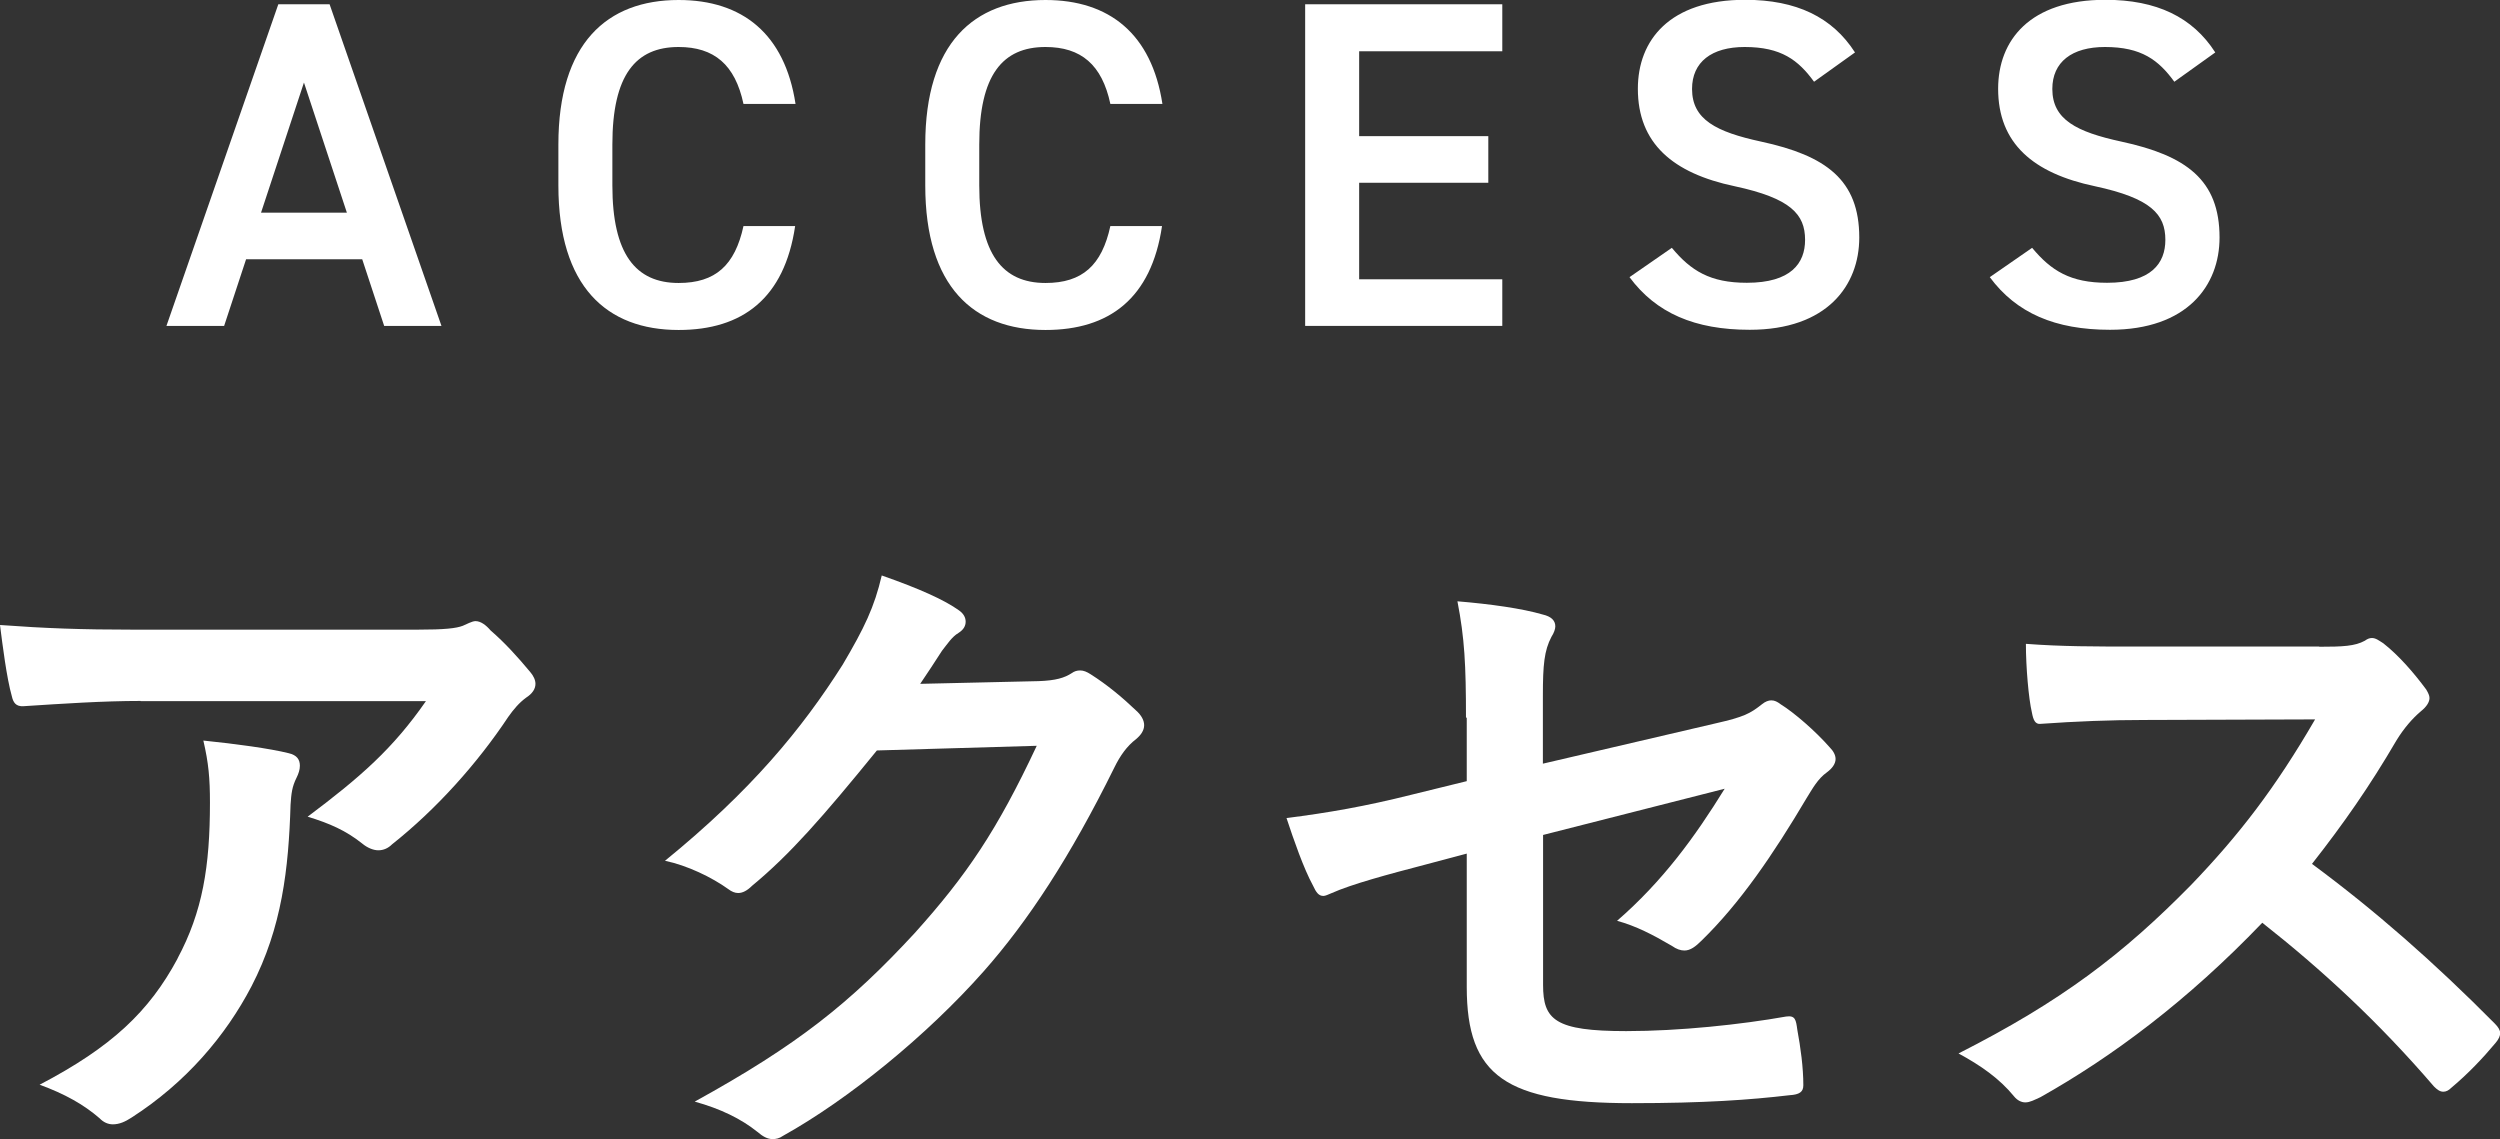
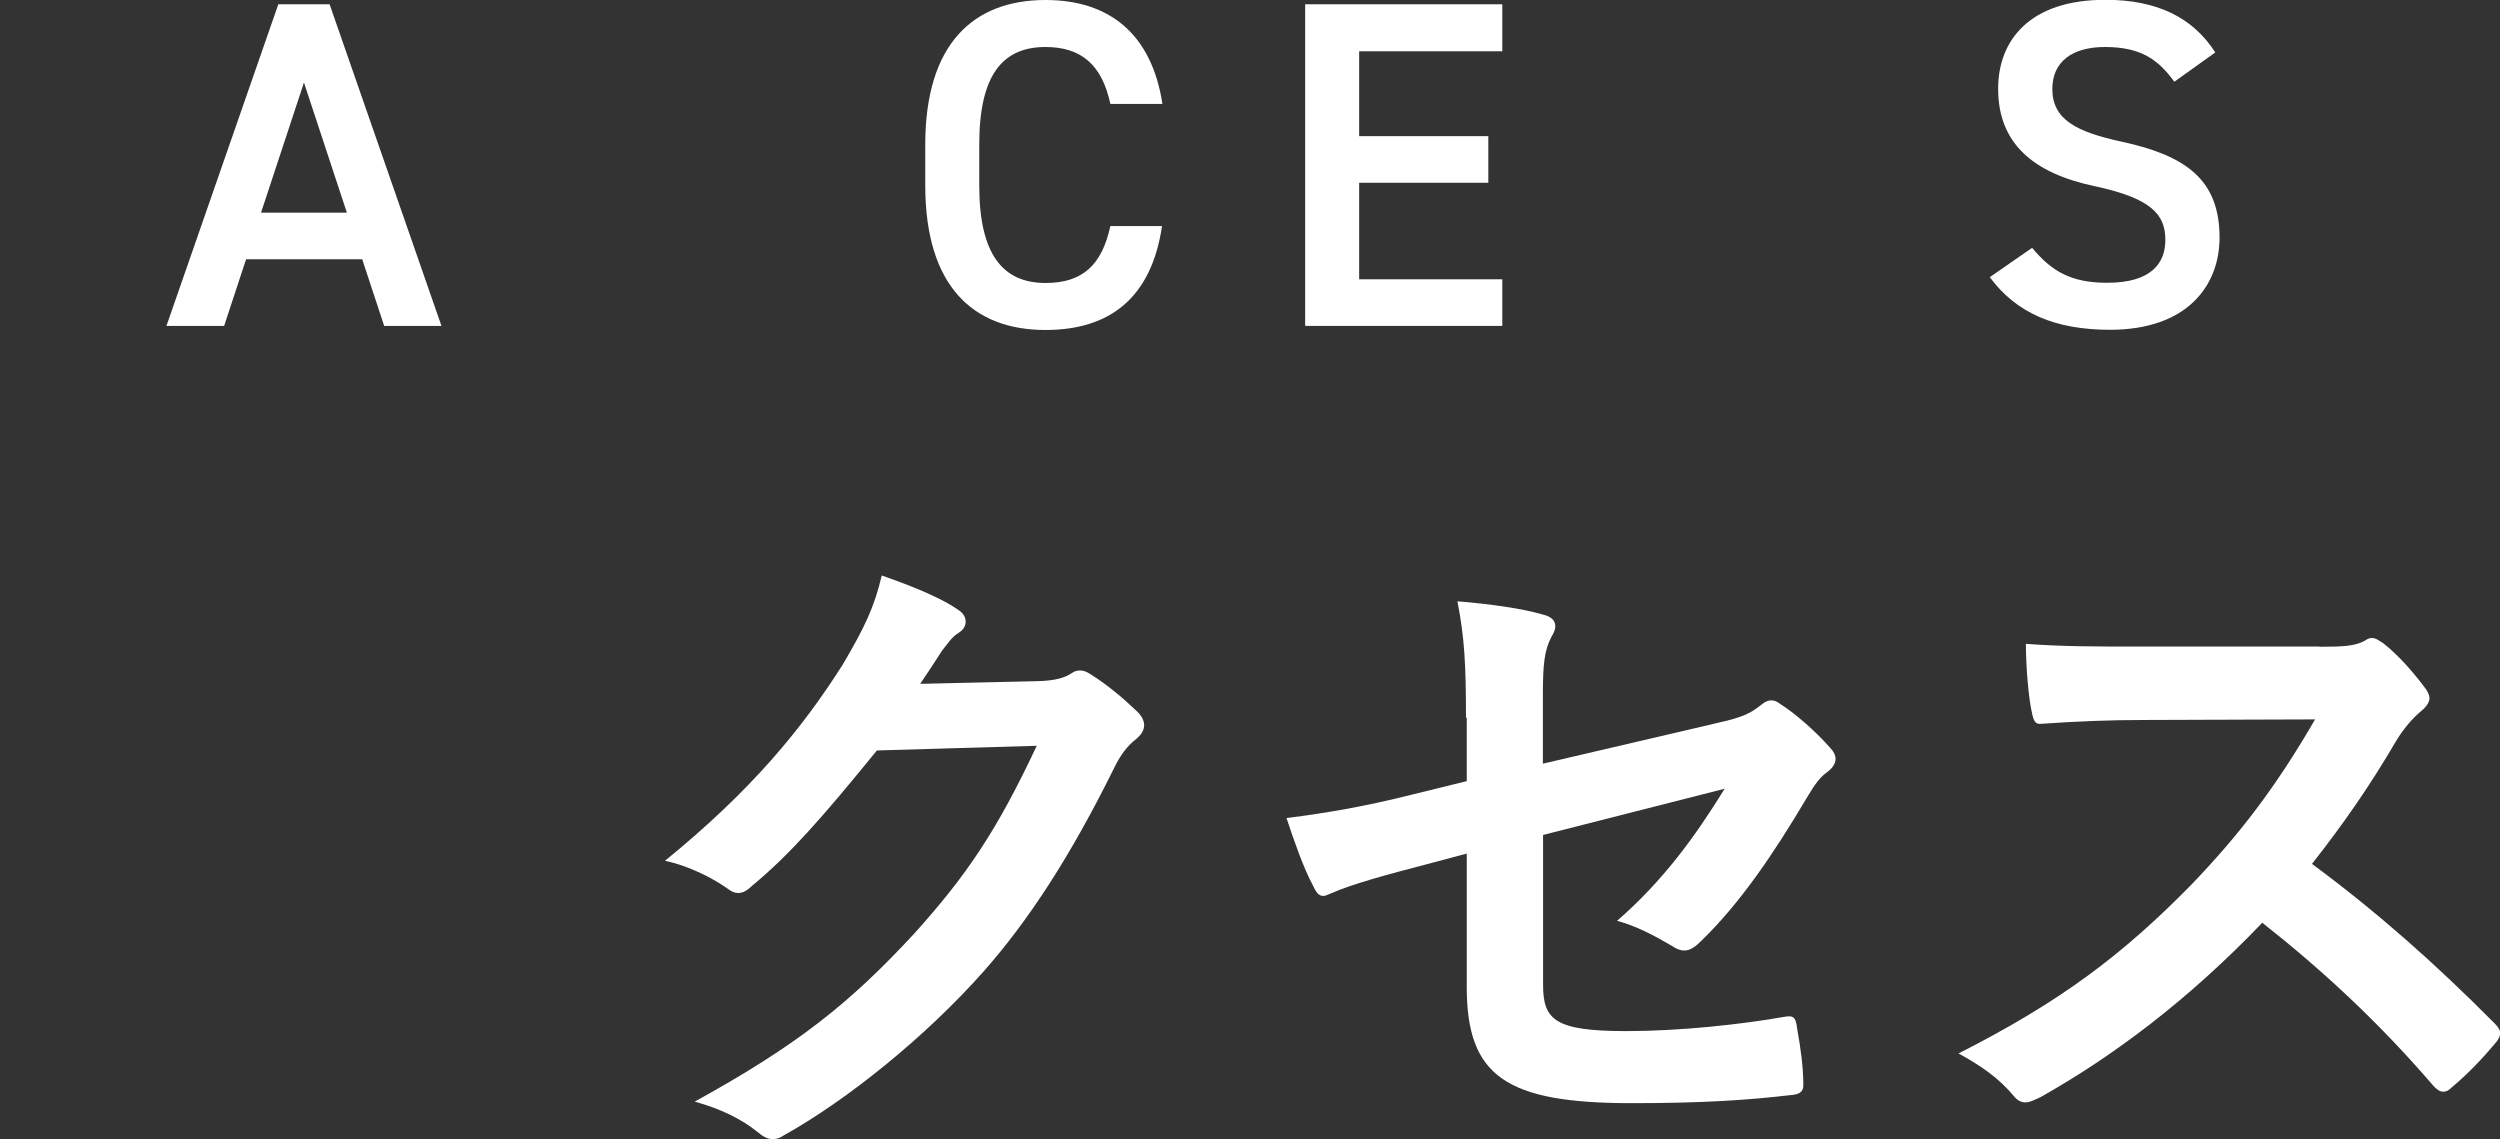
<svg xmlns="http://www.w3.org/2000/svg" viewBox="0 0 128.72 58.66">
  <rect x="0" y="0" width="128.72" height="58.66" fill="#333333" stroke="none" />
  <g fill="#fff">
    <path d="m8.57 16.78 5.76-16.56h2.64l5.76 16.56h-2.95l-1.13-3.43h-5.98l-1.13 3.43h-2.98zm4.87-5.83h4.42l-2.21-6.7z" />
-     <path d="m38.28 5.35c-.43-2.02-1.51-2.93-3.34-2.93-2.21 0-3.41 1.44-3.41 5.02v2.11c0 3.53 1.2 5.02 3.41 5.02 1.9 0 2.9-.91 3.34-2.93h2.66c-.55 3.72-2.71 5.35-6 5.35-3.7 0-6.19-2.23-6.19-7.44v-2.11c0-5.21 2.5-7.44 6.19-7.44 3.29 0 5.47 1.75 6.02 5.35h-2.69z" />
    <path d="m57.17 5.35c-.43-2.02-1.51-2.93-3.34-2.93-2.21 0-3.41 1.44-3.41 5.02v2.11c0 3.53 1.2 5.02 3.41 5.02 1.9 0 2.9-.91 3.34-2.93h2.66c-.55 3.72-2.71 5.35-6 5.35-3.7 0-6.19-2.23-6.19-7.44v-2.11c0-5.21 2.5-7.44 6.19-7.44 3.29 0 5.47 1.75 6.02 5.35h-2.69z" />
    <path d="m77.35.22v2.42h-7.37v4.37h6.65v2.4h-6.65v4.97h7.37v2.4h-10.15v-16.56z" />
-     <path d="m93.41 4.22c-.82-1.13-1.7-1.8-3.58-1.8-1.7 0-2.71.77-2.71 2.16 0 1.58 1.25 2.21 3.55 2.71 3.34.72 5.06 1.97 5.06 4.94 0 2.47-1.66 4.75-5.64 4.75-2.83 0-4.82-.86-6.19-2.71l2.18-1.51c.98 1.18 1.97 1.8 3.86 1.8 2.28 0 3-1.01 3-2.21 0-1.32-.74-2.14-3.62-2.76-3.19-.67-4.99-2.21-4.99-5.02 0-2.5 1.63-4.58 5.52-4.58 2.64 0 4.49.89 5.66 2.71l-2.11 1.51z" />
    <path d="m111.96 4.22c-.82-1.13-1.7-1.8-3.58-1.8-1.7 0-2.71.77-2.71 2.16 0 1.58 1.25 2.21 3.55 2.71 3.34.72 5.06 1.97 5.06 4.94 0 2.47-1.66 4.75-5.64 4.75-2.83 0-4.82-.86-6.19-2.71l2.18-1.51c.98 1.18 1.97 1.8 3.86 1.8 2.28 0 3-1.01 3-2.21 0-1.32-.74-2.14-3.62-2.76-3.19-.67-4.99-2.21-4.99-5.02 0-2.5 1.63-4.58 5.52-4.58 2.64 0 4.49.89 5.66 2.71l-2.11 1.51z" />
-     <path d="m7.24 36.09c-1.94 0-4.01.14-6.02.27-.41.03-.54-.2-.61-.51-.27-.95-.48-2.65-.61-3.67 2.31.17 4.18.24 6.9.24h14.58c1.43 0 2.01-.07 2.35-.2.17-.07.48-.24.65-.24.27 0 .54.2.78.48.75.65 1.39 1.36 2.04 2.14.17.2.27.41.27.61 0 .27-.17.51-.48.71-.37.27-.65.61-.92.99-1.6 2.41-3.71 4.76-5.98 6.56-.2.2-.44.31-.71.31s-.58-.14-.82-.34c-.85-.68-1.7-1.05-2.82-1.39 2.72-2.04 4.39-3.5 6.09-5.95h-14.69zm1.9 13.26c1.29-2.41 1.67-4.73 1.67-8.02 0-1.26-.07-2.04-.34-3.2 1.67.17 3.43.41 4.39.65.44.1.58.34.58.65 0 .2-.07.41-.17.61-.24.48-.27.82-.31 1.39-.1 3.3-.44 6.32-2.01 9.35-1.33 2.55-3.37 4.96-6.19 6.77-.31.2-.61.34-.95.34-.24 0-.48-.1-.68-.31-.82-.71-1.8-1.26-3.09-1.73 3.71-1.94 5.64-3.77 7.1-6.49z" />
    <path d="m53.48 35.07c.88-.03 1.33-.17 1.7-.41.14-.1.27-.14.44-.14s.34.07.54.2c.85.54 1.63 1.19 2.31 1.84.31.27.44.54.44.78 0 .27-.17.51-.41.71-.48.37-.82.85-1.12 1.46-2.28 4.62-4.45 7.92-6.73 10.5-2.92 3.3-6.97 6.6-10.33 8.47-.2.14-.37.17-.54.17-.27 0-.51-.14-.78-.37-.85-.68-1.9-1.19-3.23-1.56 5.3-2.92 7.99-5.07 11.32-8.67 2.69-2.99 4.25-5.3 6.29-9.65l-8.23.24c-2.79 3.43-4.49 5.37-6.43 6.97-.24.24-.48.37-.71.37-.17 0-.34-.07-.51-.2-.85-.61-2.11-1.22-3.26-1.46 4.42-3.6 7.04-6.77 9.15-10.1 1.12-1.9 1.63-2.96 2.01-4.59 1.94.68 3.23 1.26 3.98 1.8.24.17.34.37.34.58s-.1.41-.37.58c-.34.2-.58.58-.85.92-.37.58-.71 1.09-1.12 1.7l6.12-.14z" />
    <path d="m75.48 36.94c0-2.69-.07-4.08-.44-5.98 1.7.14 3.33.37 4.39.68.44.1.65.31.65.61 0 .14-.07.34-.2.54-.37.71-.44 1.43-.44 3.03v3.5l8.87-2.07c1.5-.34 1.8-.51 2.41-.99.17-.14.34-.2.48-.2.17 0 .31.07.48.2.71.44 1.8 1.39 2.52 2.21.2.2.31.41.31.61 0 .24-.17.48-.44.68-.48.34-.75.85-1.05 1.33-1.73 2.92-3.43 5.41-5.41 7.34-.31.31-.58.51-.88.51-.2 0-.41-.07-.65-.24-.99-.58-1.84-1.02-2.82-1.29 2.35-2.04 4.01-4.32 5.54-6.8l-9.35 2.38v7.72c0 1.8.61 2.38 4.28 2.38 2.75 0 5.92-.34 8.23-.75.48-.07.51.17.58.68.17.92.31 1.94.31 2.86 0 .34-.2.48-.71.51-2.04.24-4.39.41-8.12.41-6.49 0-8.5-1.39-8.5-5.98v-6.87l-2.18.58c-1.84.48-3.74.99-4.79 1.46-.17.07-.31.14-.41.14-.24 0-.37-.17-.54-.54-.48-.88-.99-2.35-1.36-3.47 2.14-.27 4.08-.61 6.39-1.19l2.89-.71v-3.26z" />
    <path d="m119.41 33.3c1.22 0 1.84-.03 2.35-.31.14-.1.24-.14.37-.14.2 0 .37.14.58.27.78.61 1.56 1.5 2.21 2.38.1.17.17.31.17.44 0 .2-.14.44-.44.68-.44.37-.88.88-1.26 1.5-1.39 2.38-2.72 4.28-4.35 6.36 3.26 2.41 6.29 5.07 9.42 8.23.17.17.27.34.27.48s-.07.31-.24.51c-.65.78-1.43 1.6-2.28 2.31-.14.14-.27.2-.41.2-.17 0-.31-.1-.48-.27-2.86-3.33-5.78-6.02-8.84-8.43-3.84 4.01-7.72 6.9-11.42 8.98-.31.14-.54.27-.78.27-.2 0-.41-.1-.58-.31-.75-.92-1.73-1.6-2.86-2.21 5.3-2.69 8.46-5.1 11.97-8.67 2.45-2.55 4.32-4.96 6.39-8.53l-8.77.03c-1.77 0-3.54.07-5.37.2-.27.03-.37-.2-.44-.58-.17-.71-.31-2.35-.31-3.54 1.84.14 3.54.14 5.75.14h9.35z" />
  </g>
</svg>